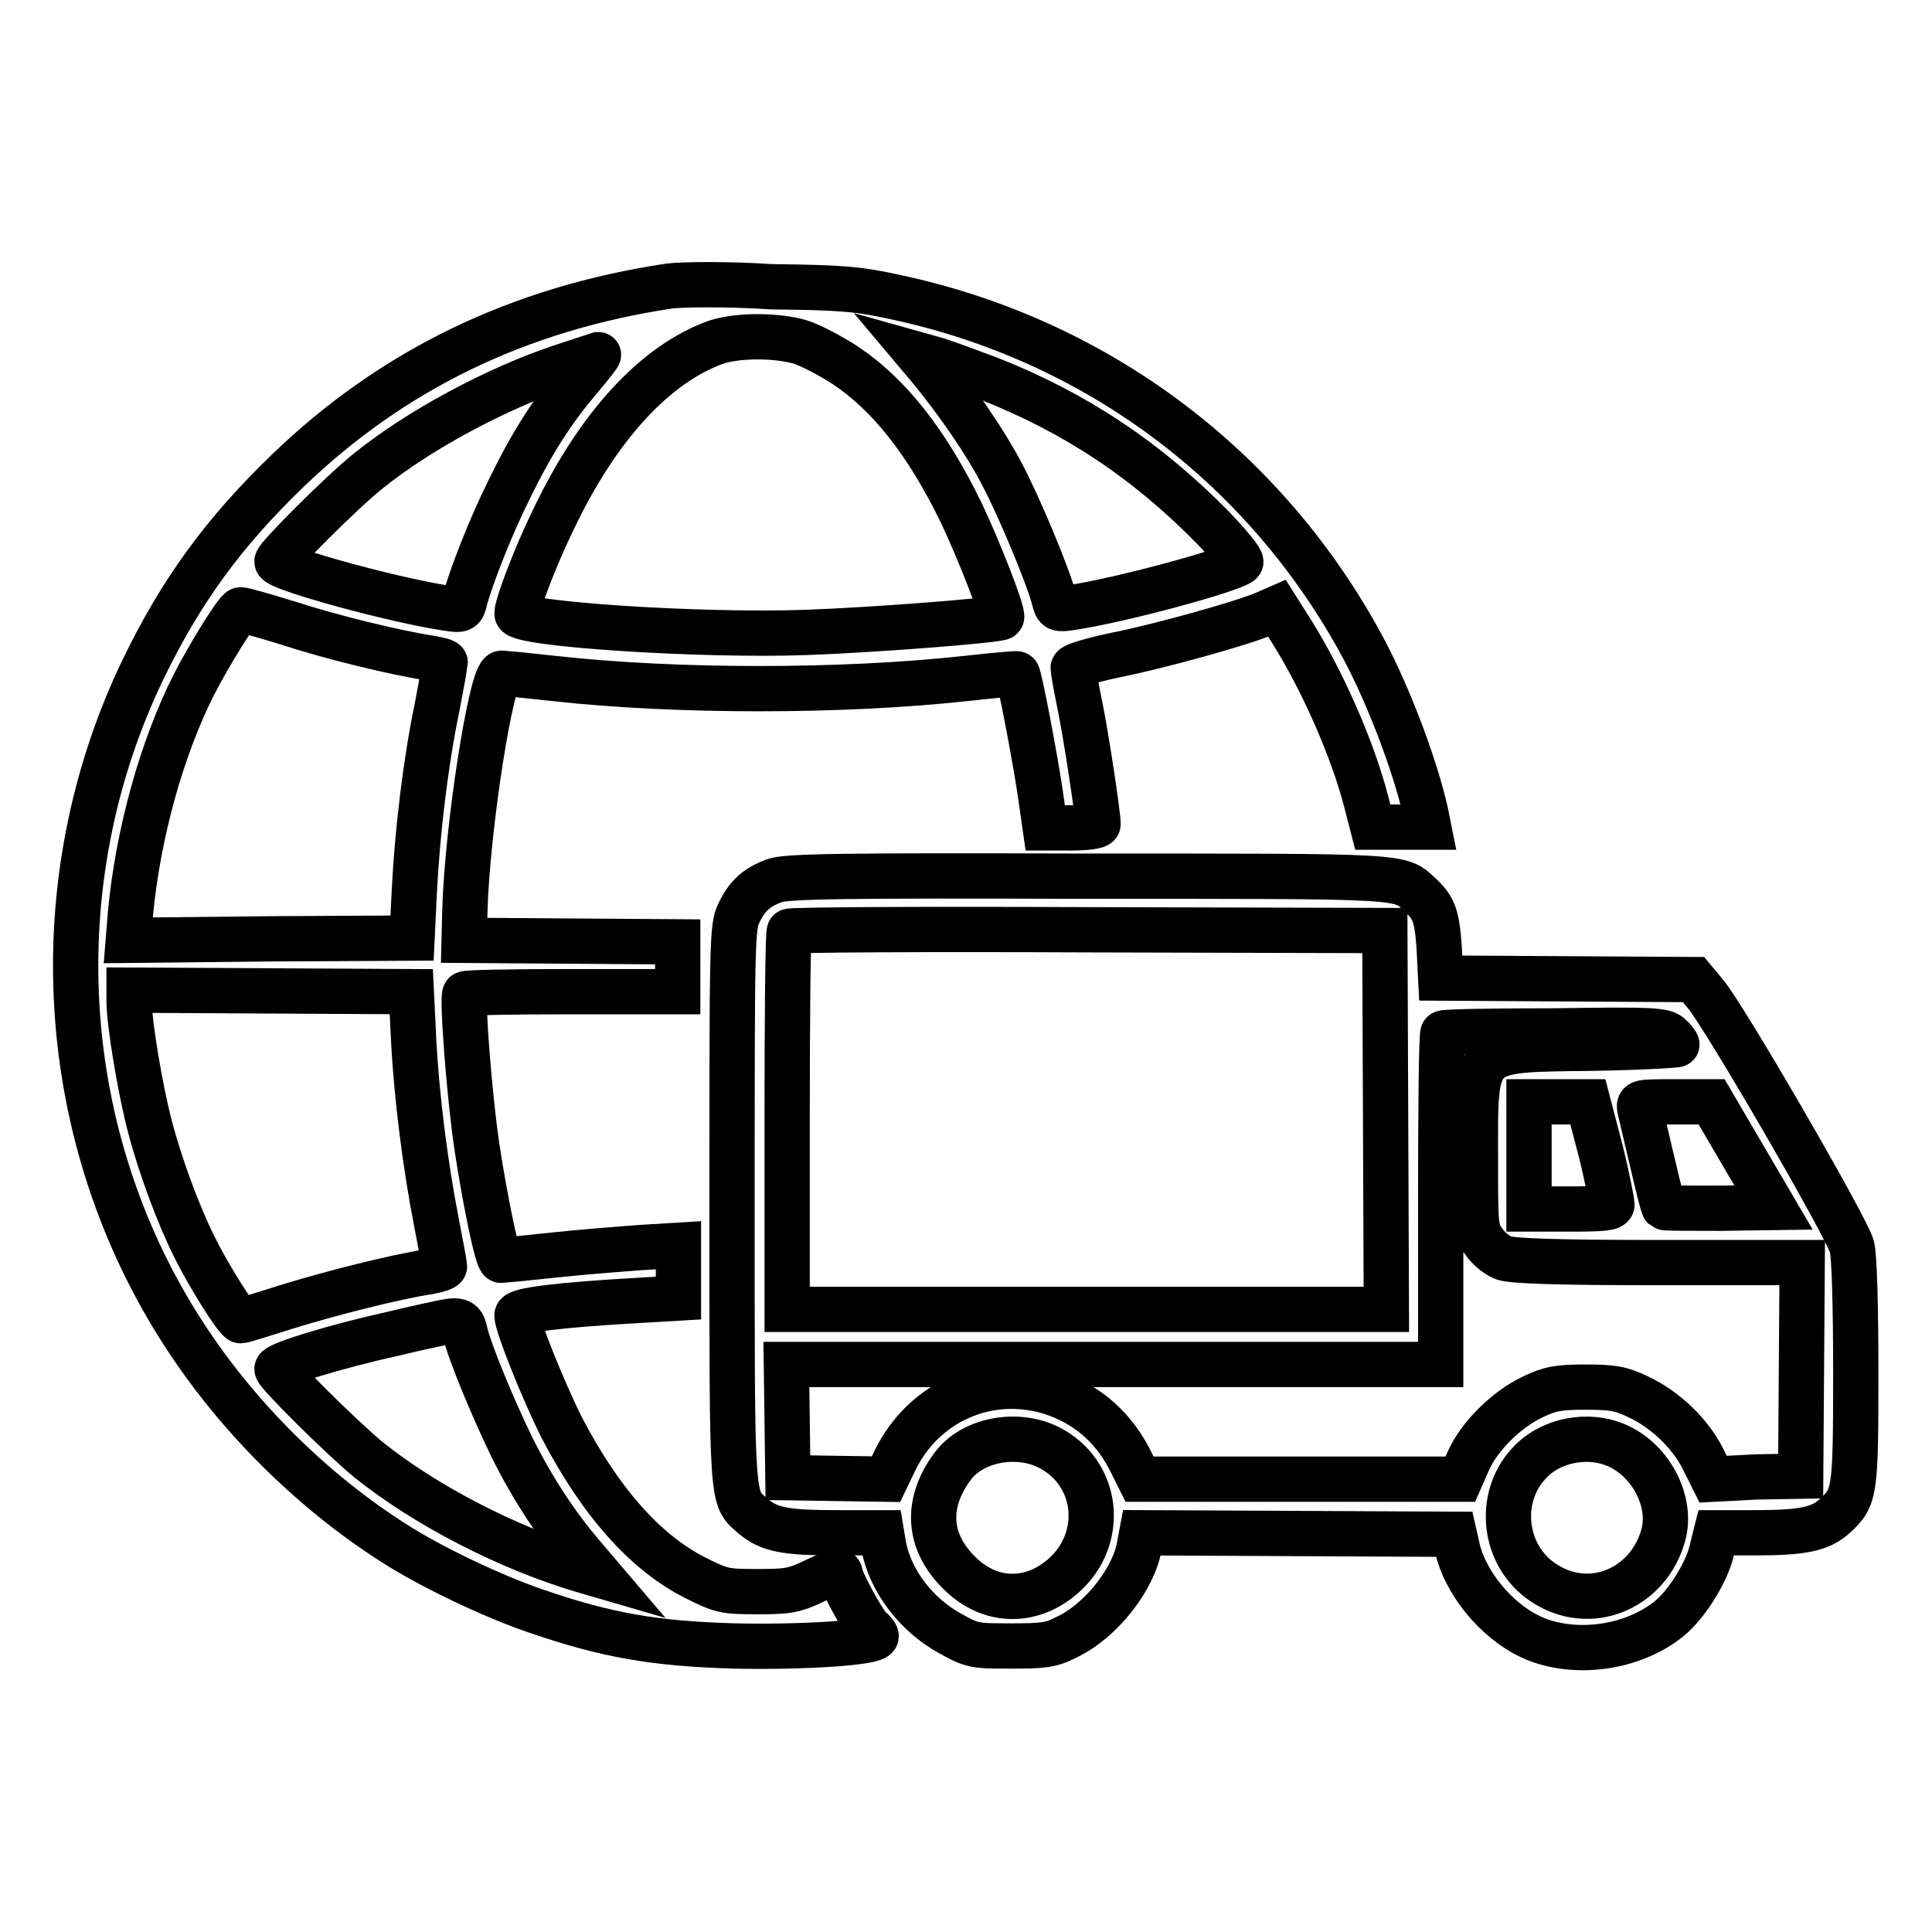
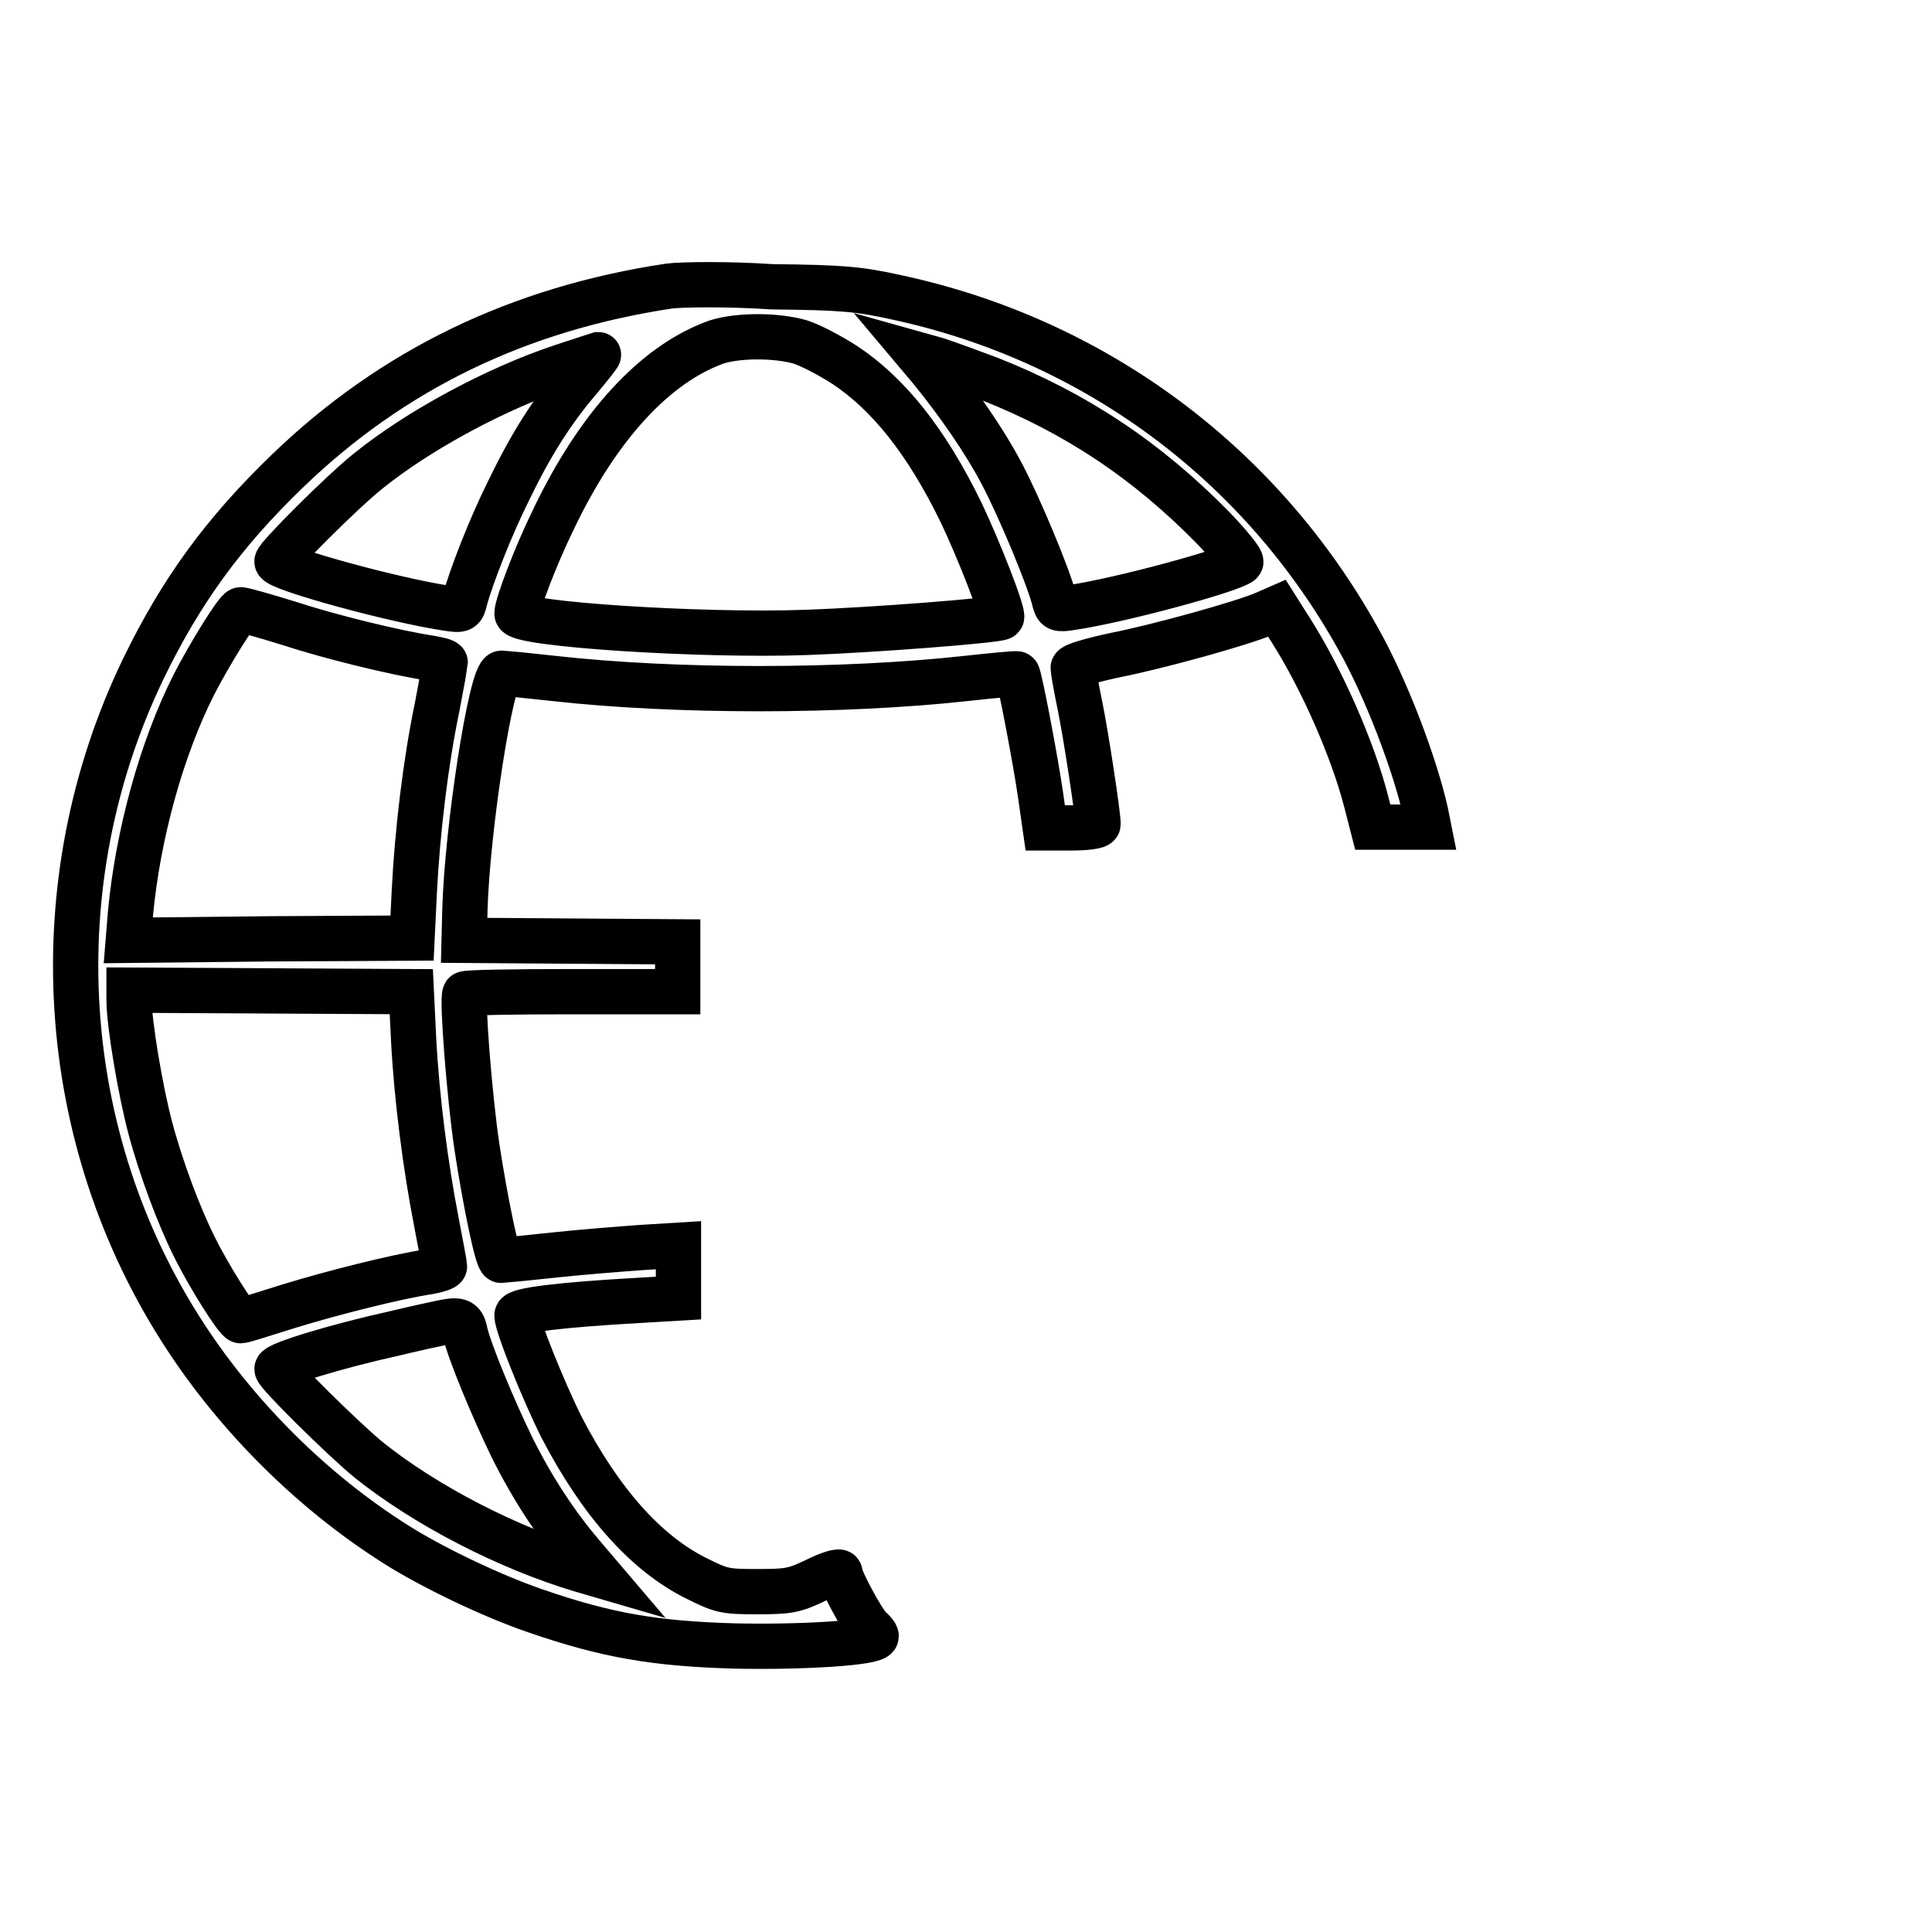
<svg xmlns="http://www.w3.org/2000/svg" version="1.1" x="0px" y="0px" viewBox="0 0 256 256" enable-background="new 0 0 256 256" xml:space="preserve">
  <g>
    <g>
      <g>
        <path stroke-width="6" fill-opacity="0" stroke="#000000" d="M88.7,37.9c-20,3-36.7,11.1-50.6,24.5C29.6,70.6,24,78.3,19,88.6C5.3,117,7.4,150.8,24.5,177c7.1,10.9,17,20.7,27.9,27.6c4.7,3,12.8,6.9,18.7,8.9c9.3,3.2,15.7,4.3,26.2,4.6c8.8,0.2,18.8-0.4,18.8-1.3c0-0.2-0.4-0.7-0.9-1.1c-0.9-0.9-3.9-6.4-3.9-7.3c0-0.3-1.4,0.1-3.2,1c-2.9,1.4-3.7,1.5-7.8,1.5c-4.3,0-4.7-0.1-8.1-1.8c-6.6-3.3-12.6-10-17.8-20c-2.4-4.8-5.9-13.5-5.9-14.8c0-0.7,5.6-1.4,16.3-2l5.1-0.3v-3.5V165l-4.9,0.3c-2.7,0.2-7.9,0.6-11.6,1s-6.8,0.7-7,0.7c-0.5,0-2.1-7.8-3.2-15c-1-6.7-2-19.6-1.6-20.3c0.1-0.2,6.5-0.3,14.2-0.3h14v-3.3v-3.3l-14.1-0.1l-14.2-0.1l0.1-4c0.3-10.8,3.5-31.4,4.9-31.4c0.2,0,3.3,0.3,6.9,0.7c16.1,1.8,38.2,1.8,54.6,0c3.7-0.4,6.7-0.7,6.8-0.6c0.3,0.3,2.5,11.9,3.1,16.2l0.6,4.2h3.5c1.9,0,3.5-0.2,3.5-0.5c0-1.3-1.6-11.8-2.4-15.7c-0.5-2.4-0.9-4.7-0.9-5c0-0.3,2.3-1,5.6-1.7c5.6-1.1,16.8-4.2,19.8-5.5l1.6-0.7l1.9,3c4.1,6.5,8.1,15.6,9.9,22.5l0.9,3.5h3.7h3.7l-0.4-2c-1.5-6.6-5.3-16.5-8.9-22.9c-13-23.4-35.1-39.7-61.2-45.3c-5-1.1-7.1-1.3-16.5-1.4C96.4,37.6,90.3,37.7,88.7,37.9z M106,45.3c1.3,0.4,4,1.8,6,3.1c5.7,3.8,10.7,10,15.3,19.4c2.3,4.8,5.8,13.7,5.4,14c-0.4,0.4-17.2,1.7-25.9,2c-14,0.5-38.3-1.1-38.3-2.5c0-1.1,2.4-7.5,4.8-12.4c5.9-12.4,13.5-20.7,21.7-23.6C97.9,44.4,102.8,44.4,106,45.3z M76.8,50.2c-3.6,4.2-6.4,8.6-9.4,14.8c-2.4,4.8-5,11.5-5.8,14.5c-0.3,1.3-0.4,1.4-2.3,1.1c-6.9-1-22.6-5.3-22.6-6.2c0-0.6,8.7-9.3,12.1-12c6.7-5.4,16.9-10.9,25.6-13.8c2.7-0.9,4.9-1.6,4.9-1.6C79.4,47,78.3,48.4,76.8,50.2z M131.1,50.2C142.5,54.7,152,61,160.8,70c2.3,2.4,3.8,4.3,3.6,4.5c-1.1,1-15.7,5-22.4,6c-1.9,0.3-2,0.2-2.3-1c-0.7-2.9-4.7-12.5-7-16.8c-2.2-4.2-5.8-9.4-9.4-13.8l-1.6-1.9l2.5,0.7C125.7,48.2,128.7,49.3,131.1,50.2z M38.3,82.6c5.5,1.8,14.1,3.9,18.7,4.6c1.1,0.2,2,0.4,2,0.6c0,0.1-0.5,2.9-1.1,6c-1.5,7.2-2.6,16.4-3,24.3l-0.3,6.2l-18.8,0.1L17,124.6l0.3-3.7c1-10.4,4.1-21.7,8.4-30.2c2-3.9,5.7-9.9,6.2-9.9C32.2,80.8,35.1,81.6,38.3,82.6z M54.8,137.6c0.4,7.9,1.6,17,3,24.2c0.6,3.1,1.1,5.8,1.1,6s-0.9,0.5-2,0.7c-4.6,0.7-13.2,2.9-18.7,4.6c-3.2,1-6,1.9-6.3,1.9c-0.5,0-4.3-6-6.2-9.9c-2-4-4.4-10.4-5.8-15.7c-1.3-4.9-2.8-13.8-2.8-16.9v-1.3l18.7,0.1l18.7,0.1L54.8,137.6z M61.6,176.4c0.5,2.5,3.9,10.6,6.3,15.5c2.7,5.4,5.8,10.1,9.2,14.1l2.3,2.7L77,208c-9.7-2.9-20.6-8.5-28.2-14.6c-3.4-2.8-12.1-11.4-12.1-12c0-0.6,7.8-3,15.5-4.7c2.9-0.7,5.7-1.3,6.2-1.4C60.7,174.8,61.3,174.9,61.6,176.4z" />
-         <path stroke-width="6" fill-opacity="0" stroke="#000000" d="M102.6,116.7c-2.4,0.9-3.6,2-4.7,4.3c-0.9,1.8-0.9,4-0.9,38.7c0,40.2-0.1,38.7,2.8,41.2c2.1,1.8,4.3,2.2,11,2.2h6l0.3,1.8c0.9,4.6,4.3,9.1,8.9,11.6c2.9,1.6,3.2,1.6,8,1.6c4.3,0,5.3-0.1,7.4-1.2c4.6-2.2,8.9-7.8,9.6-12.2l0.3-1.6l20.7,0.1l20.7,0.1l0.5,2.2c1.3,4.9,5.8,10,10.6,11.8c5.4,2,12.4,1,17.1-2.6c2.4-1.8,5.2-6.2,5.9-9.2l0.6-2.4h5.3c6.2,0,8.6-0.5,10.5-2.3c2.6-2.4,2.7-3.1,2.7-18.9c0-9.2-0.2-15.4-0.5-16.7c-0.6-2.4-17.1-30.9-19.5-33.6l-1.5-1.8l-16.8-0.1l-16.7-0.1l-0.2-4c-0.3-4.3-0.7-5.3-2.5-7c-2.8-2.6-1.4-2.5-44.3-2.5C111.9,116,104.1,116.1,102.6,116.7z M183.6,148.4l0.1,25.1h-39.7h-39.7v-24.9c0-13.7,0.1-25.1,0.3-25.2c0.1-0.2,18-0.3,39.6-0.2l39.3,0.1L183.6,148.4z M221.3,137.3c0.5,0.4,0.9,1,0.9,1.1s-5.1,0.4-11.3,0.5c-15.9,0.2-15.4-0.3-15.4,14.3c0,9.3,0,9.8,1.1,11.3c0.6,0.9,1.8,1.9,2.7,2.2c1.2,0.4,7.2,0.6,20.6,0.6l18.9,0l-0.1,14.1l-0.1,14.2l-5.8,0.1L227,196l-1.4-2.8c-1.7-3.3-4.9-6.4-8.5-8.1c-2.3-1.1-3.3-1.3-7-1.3c-3.6,0-4.7,0.2-7,1.3c-3.4,1.6-7,5.1-8.5,8.4l-1.1,2.5h-21.2H151l-0.9-1.8c-2.3-4.9-5.9-8.1-10.8-9.7c-8.3-2.6-16.9,1.2-20.7,9l-1.2,2.5l-6.5-0.1l-6.5-0.1l-0.1-7.5l-0.1-7.5h43.4h43.3v-21.8c0-12,0.1-22,0.3-22.1c0.1-0.2,6.9-0.3,14.8-0.3C218.8,136.4,220.6,136.5,221.3,137.3z M212.1,152.5c0.9,3.6,1.5,6.9,1.5,7.1c0,0.5-1.4,0.6-5.5,0.6h-5.5v-7.1V146h3.9h3.9L212.1,152.5z M230.9,153l4.1,7l-7.1,0.1c-3.9,0-7.3,0-7.4-0.1c-0.2-0.2-1.1-4-3.2-13c-0.2-1-0.2-1,4.6-1h4.9L230.9,153z M138.8,191.7c6.8,3.3,7.8,12.2,2,17.2c-4.3,3.7-9.8,3.5-13.8-0.6c-4.1-4.1-4.4-9.2-0.7-14.1C128.9,190.8,134.6,189.7,138.8,191.7z M214.4,191.6c4.4,2,7.2,7.4,6,11.8c-2,7.2-9.8,10.4-15.9,6.3c-5.3-3.5-6.2-11.2-1.9-15.8C205.4,190.8,210.5,189.8,214.4,191.6z" />
      </g>
    </g>
  </g>
</svg>